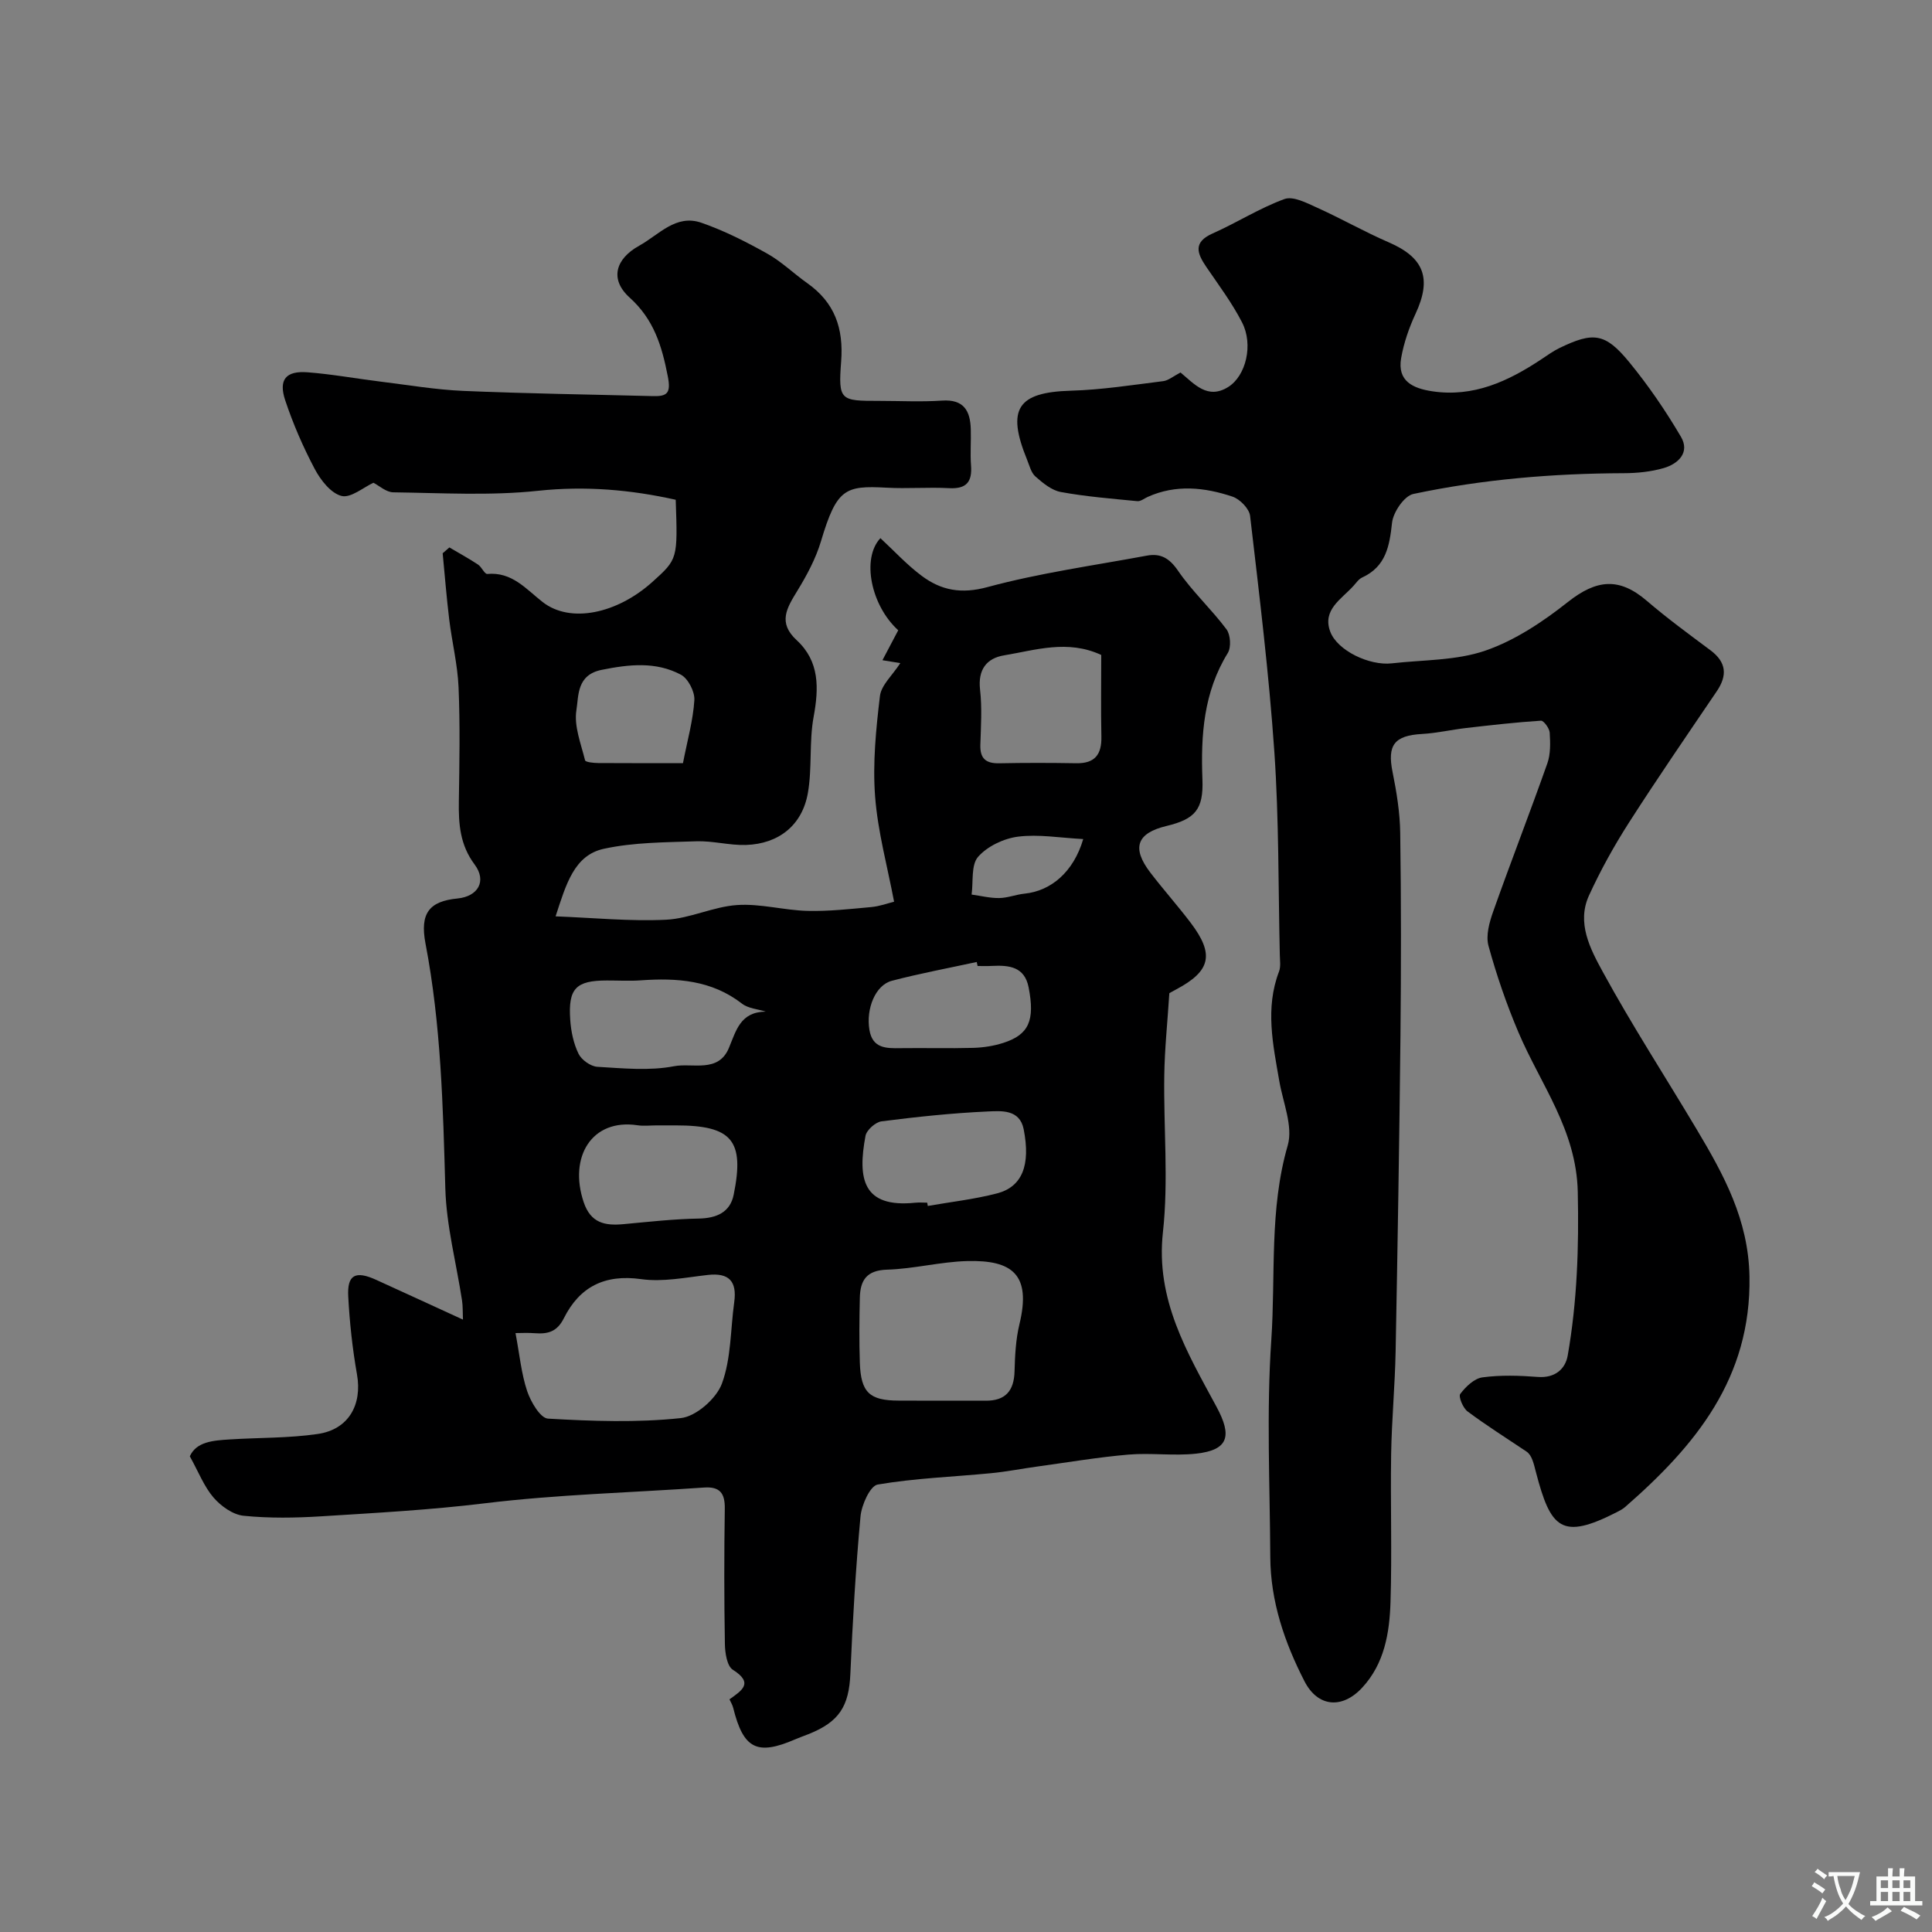
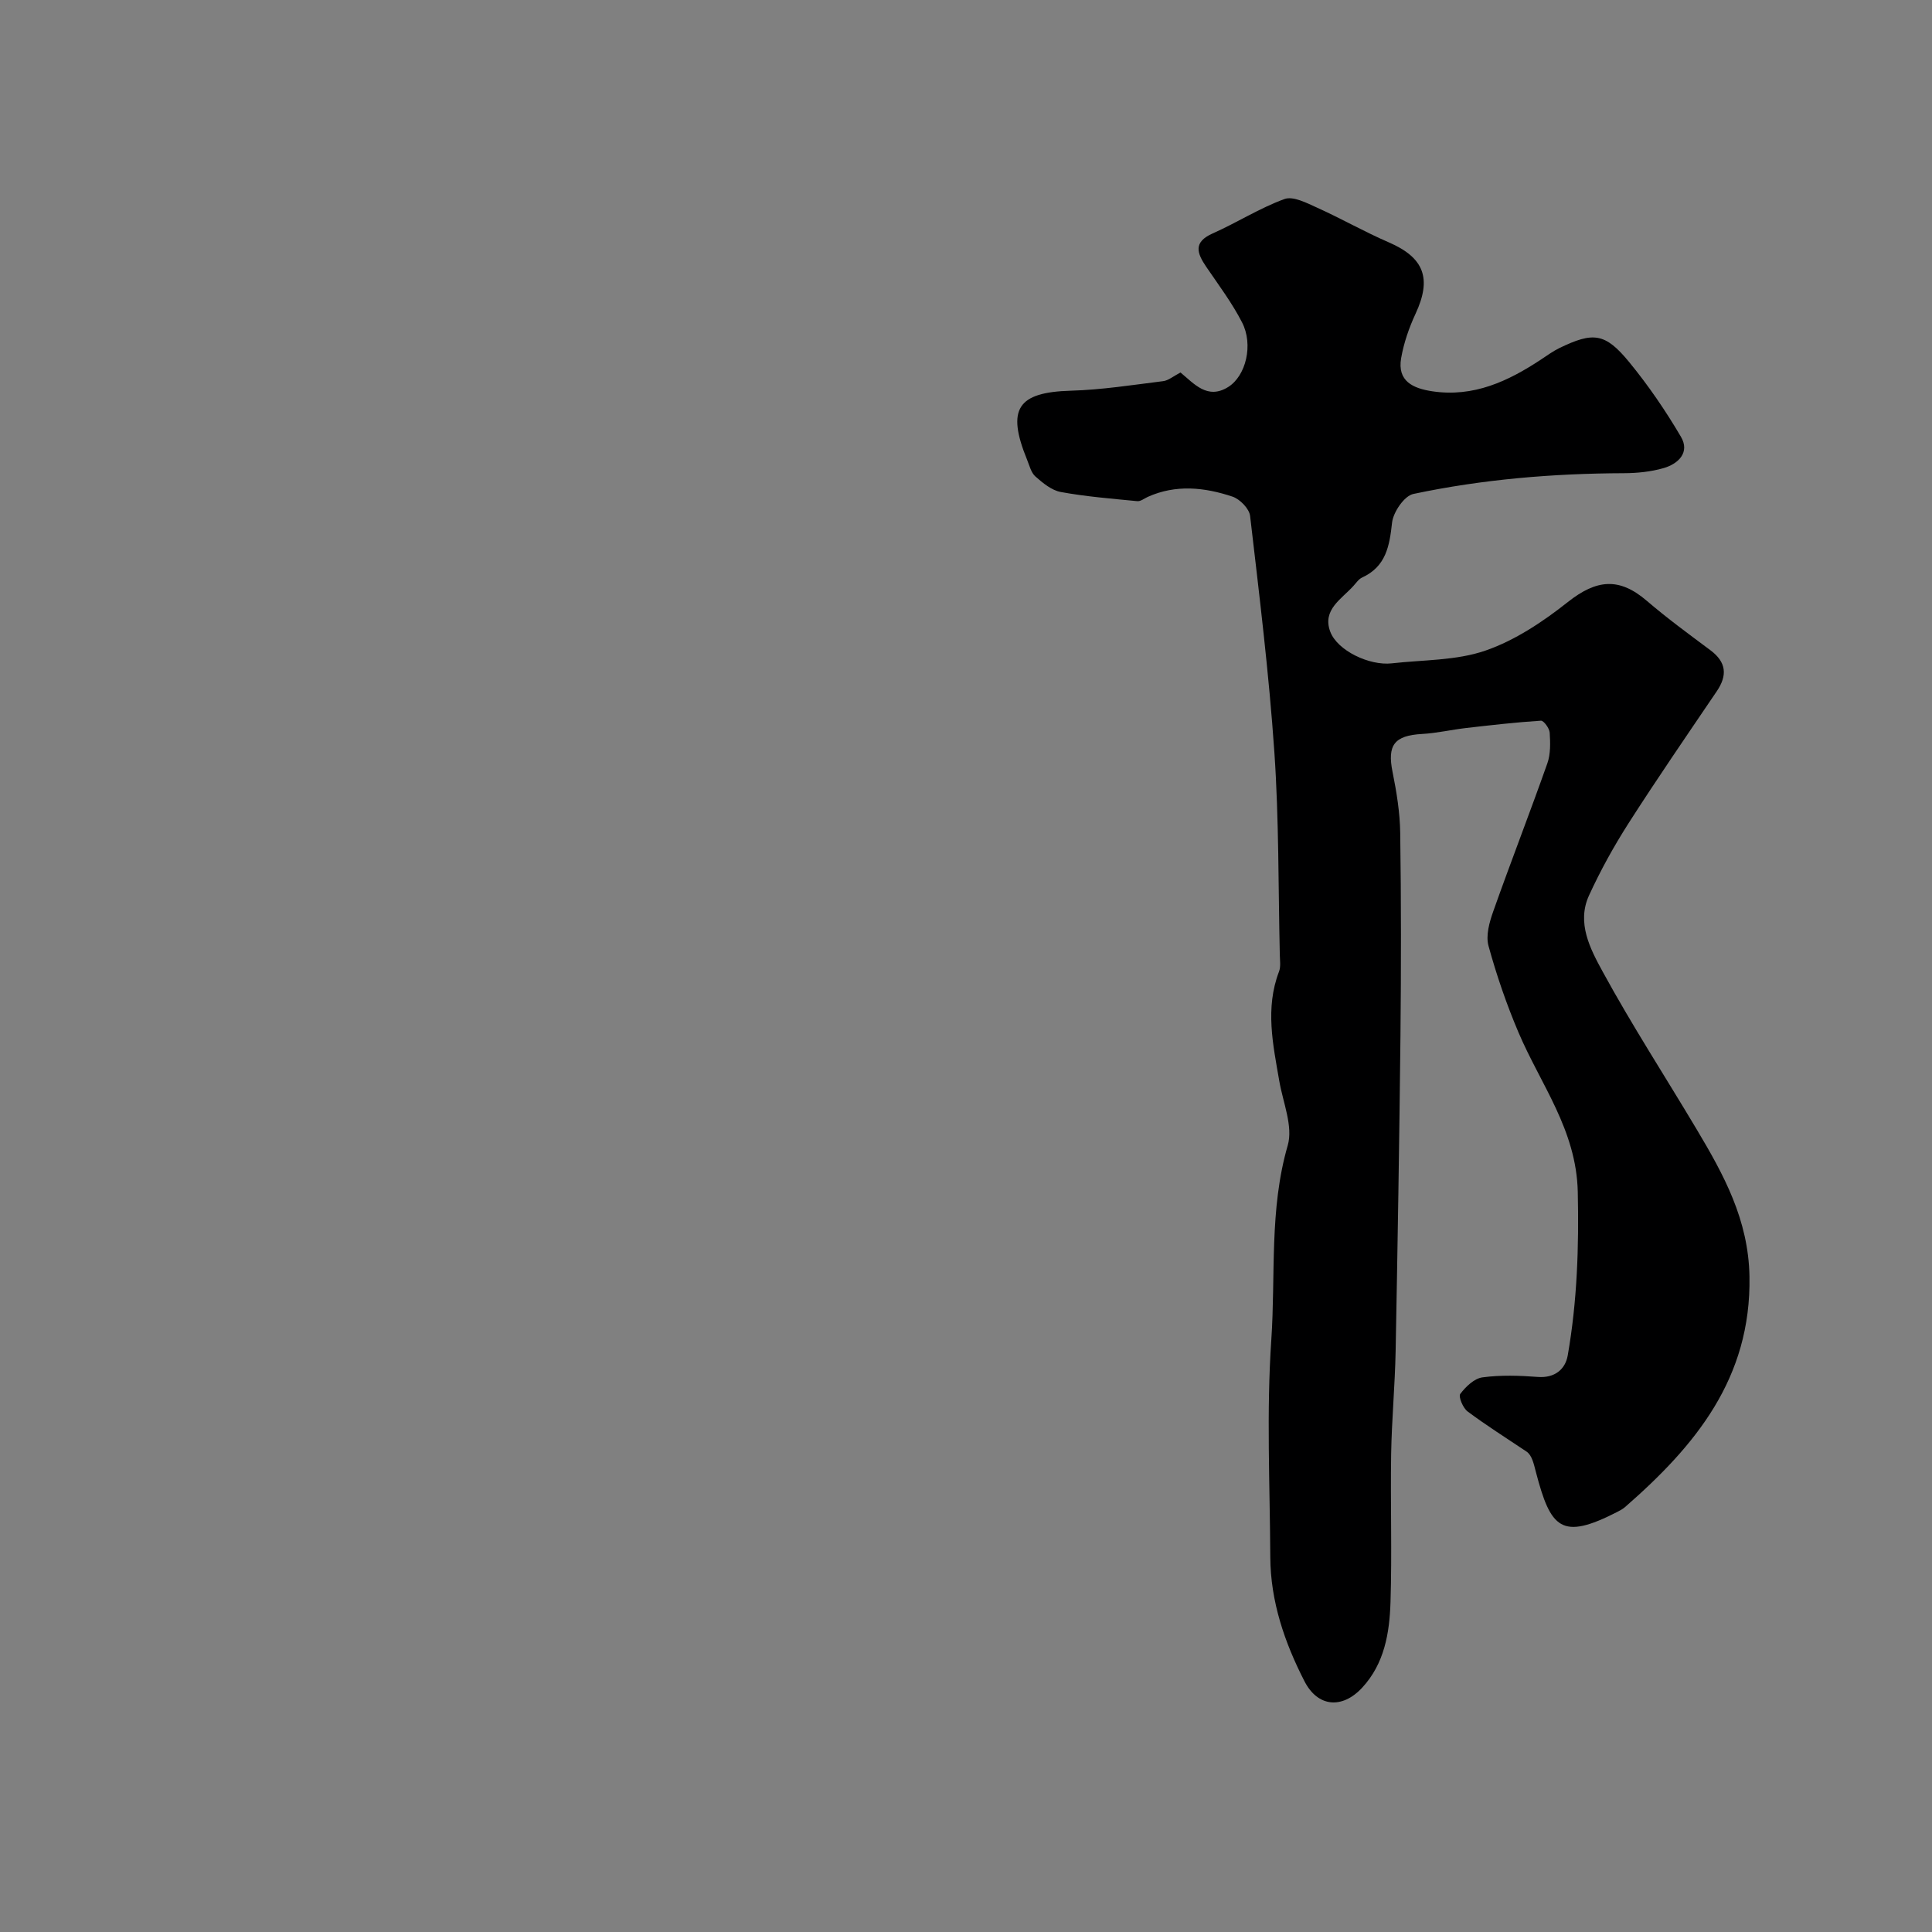
<svg xmlns="http://www.w3.org/2000/svg" enable-background="new 0 0 400 400" viewBox="0 0 400 400">
  <rect x="0" y="0" width="400" height="400" fill="#808080" stroke="none" />
-   <path d="m151.03 351.83c2.58-1.85 5.07-3.36.69-6.13-1.21-.77-1.61-3.5-1.64-5.34-.16-9.33-.16-18.67-.02-28 .05-3.2-1.01-4.62-4.32-4.38-15.13 1.06-30.33 1.43-45.36 3.26-11.3 1.38-22.6 1.99-33.91 2.7-5.34.33-10.76.42-16.06-.12-2.21-.23-4.68-2-6.21-3.78-1.95-2.27-3.08-5.25-4.9-8.53 1.38-3.05 4.85-3.27 8.24-3.49 6.08-.39 12.23-.25 18.24-1.13 6.42-.93 9.24-6.09 8.13-12.34-.94-5.31-1.52-10.72-1.81-16.1-.25-4.55 1.49-5.43 5.81-3.46 5.78 2.63 11.55 5.29 17.94 8.22-.07-1.58-.01-2.79-.19-3.95-1.18-7.73-3.24-15.44-3.46-23.19-.48-16.99-.89-33.93-4.1-50.69-1.21-6.32.78-8.79 6.63-9.36 4.23-.42 6.11-3.59 3.53-7.04-3.04-4.07-3.33-8.4-3.26-13.09.12-7.87.27-15.75-.06-23.6-.2-4.71-1.37-9.38-1.94-14.08-.55-4.54-.91-9.1-1.35-13.66.46-.4.92-.81 1.39-1.21 1.98 1.17 4 2.27 5.92 3.54.77.5 1.36 2 1.93 1.95 5.11-.46 7.97 3.08 11.45 5.81 5.76 4.5 15.42 2.41 22.72-4.15 5.27-4.74 5.26-4.75 4.84-17.02-9.33-2.08-18.68-2.9-28.48-1.86-9.9 1.06-20 .45-30 .32-1.47-.02-2.93-1.38-4.1-1.98-2.06.94-4.69 3.21-6.61 2.73-2.21-.56-4.33-3.28-5.54-5.57-2.41-4.55-4.49-9.34-6.12-14.23-1.43-4.3.15-6.15 4.65-5.8 5.05.39 10.06 1.31 15.09 1.93 5.7.7 11.38 1.67 17.1 1.92 13.09.56 26.2.74 39.3 1.08 2.96.08 3.75-.62 3.07-4.09-1.22-6.27-2.86-11.76-7.9-16.31-4.2-3.79-2.92-8.03 1.98-10.74 4.09-2.26 7.59-6.59 12.88-4.75 4.72 1.64 9.26 3.94 13.63 6.39 2.97 1.66 5.48 4.13 8.28 6.11 5.67 4.01 7.55 9.29 7.02 16.24-.62 8.1-.15 8.14 7.88 8.14 4.33 0 8.68.23 13-.06 4.51-.31 5.85 2.1 5.96 5.92.08 2.5-.14 5.01.05 7.5.26 3.39-.93 4.9-4.52 4.71-4.32-.23-8.67.14-12.99-.1-8.58-.47-10.3.2-13.55 11.07-1.08 3.62-2.94 7.08-4.93 10.33-2.15 3.52-4.05 6.54-.11 10.17 4.76 4.39 4.61 9.9 3.51 15.89-.95 5.15-.28 10.6-1.19 15.76-1.17 6.66-6.02 10.52-12.8 10.75-3.42.11-6.88-.88-10.3-.76-6.4.22-12.93.2-19.13 1.55-6.14 1.33-7.81 7.28-10 13.99 7.86.3 15.39 1.06 22.86.7 4.94-.24 9.77-2.71 14.72-3.04 4.8-.33 9.69 1.08 14.56 1.21 4.39.11 8.81-.39 13.2-.79 1.76-.16 3.48-.8 4.74-1.11-1.36-7.22-3.37-14.45-3.93-21.8-.52-6.87.18-13.89 1-20.77.27-2.28 2.6-4.32 4.22-6.83-.96-.16-2.07-.33-3.7-.6 1.2-2.27 2.21-4.19 3.27-6.2-5.67-5.15-7.63-14.89-3.69-19.07 2.85 2.64 5.5 5.54 8.6 7.84 4.02 2.98 8.16 3.76 13.57 2.29 10.79-2.92 21.95-4.46 32.98-6.51 2.84-.53 4.67.5 6.46 3.11 2.95 4.31 6.9 7.94 10.04 12.14.84 1.12 1 3.72.27 4.91-5.01 8.13-5.6 16.99-5.25 26.17.24 6.22-1.52 8.22-7.44 9.64-6.17 1.48-7.26 4.54-3.33 9.67 2.69 3.51 5.64 6.82 8.32 10.35 4.98 6.56 4.18 10.02-3.01 13.83-.71.38-1.41.78-1.39.77-.39 6.06-.97 11.54-1.05 17.03-.16 10.83.9 21.77-.28 32.47-1.54 13.97 5.03 24.88 11.09 36.12 3.27 6.05 2.52 8.96-4.19 9.71-4.63.51-9.4-.2-14.05.2-6.28.54-12.52 1.6-18.78 2.46-3.23.44-6.43 1.08-9.67 1.39-7.83.76-15.73 1.03-23.46 2.35-1.56.27-3.33 4.21-3.55 6.59-1 10.83-1.63 21.71-2.1 32.59-.29 6.71-2.29 9.96-8.69 12.5-.91.36-1.83.68-2.73 1.07-7.91 3.42-10.73 1.98-12.84-6.52-.16-.64-.52-1.2-.77-1.76zm-44.3-75.83c.85 4.49 1.2 8.39 2.41 12.01.75 2.22 2.72 5.6 4.31 5.7 9.16.53 18.42.86 27.51-.11 3.16-.34 7.35-4.03 8.5-7.13 1.93-5.22 1.77-11.2 2.55-16.85.6-4.32-1.04-6.17-5.52-5.65-4.57.52-9.29 1.49-13.75.86-7.57-1.06-12.75 1.61-16 8.1-1.4 2.8-3.3 3.29-5.95 3.1-1.48-.12-2.97-.03-4.06-.03zm87.34 14c3.33 0 6.66-.02 9.99 0 4.09.03 5.88-2.02 5.99-6.07.09-3.26.25-6.6 1.01-9.75 2.5-10.33-1.48-13.34-10.84-13.09-5.54.15-11.04 1.62-16.58 1.78-4.25.13-5.53 2.23-5.62 5.79-.1 4.49-.15 8.99 0 13.48.21 6.17 2.01 7.83 8.04 7.84 2.68.02 5.34.02 8.01.02zm-58.13-57c-1.33 0-2.68.17-3.98-.03-9.45-1.41-14.25 6.58-11.12 15.91 1.46 4.35 4.39 4.92 8.22 4.57 5.19-.48 10.39-1.07 15.6-1.16 3.72-.07 6.51-1.31 7.24-4.93 2.3-11.29-.38-14.36-11.99-14.36-1.31 0-2.64 0-3.97 0zm22.6-23.56c-1.65-.52-3.62-.64-4.91-1.64-6.3-4.89-13.49-5.36-21-4.83-2.31.17-4.64.02-6.97.03-6.41 0-8.05 1.63-7.6 8.14.16 2.39.68 4.9 1.72 7.03.62 1.27 2.51 2.62 3.9 2.7 5.29.31 10.76.87 15.87-.12 3.8-.74 9.17 1.46 11.35-3.76 1.52-3.61 2.35-7.48 7.64-7.55zm69.46-73.84c-6.99-3.23-13.58-1-20.1.08-3.65.6-5.46 2.97-4.99 7.1.43 3.78.18 7.64.06 11.46-.08 2.81 1.15 3.84 3.89 3.79 5.32-.11 10.64-.1 15.97-.01 3.88.07 5.28-1.83 5.2-5.52-.12-5.53-.03-11.08-.03-16.9zm-36.03 113.4c.04.23.08.45.12.68 4.78-.84 9.64-1.38 14.33-2.6 5.21-1.35 6.99-5.84 5.52-13.29-.83-4.17-4.67-3.79-7.47-3.67-7.34.33-14.66 1.11-21.95 2.04-1.26.16-3.11 1.81-3.33 3.02-1.65 8.85-.6 14.95 10.3 13.83.82-.08 1.65-.01 2.48-.01zm10.43-49c-.06-.28-.12-.55-.18-.83-5.86 1.27-11.77 2.37-17.57 3.89-3.41.89-5.39 5.79-4.64 10.2.65 3.81 3.46 3.8 6.42 3.75 5.02-.07 10.04.08 15.06-.06 2.09-.06 4.24-.39 6.23-1.03 5.3-1.7 6.59-4.64 5.24-11.52-.84-4.27-4.06-4.59-7.55-4.42-1.01.06-2.01.02-3.01.02zm-61-42c.92-4.74 2.1-8.87 2.36-13.05.11-1.75-1.3-4.48-2.8-5.27-5.19-2.75-10.71-2.14-16.41-.99-5.17 1.05-4.73 5.35-5.21 8.33-.53 3.3.94 6.95 1.79 10.39.1.4 1.79.56 2.74.57 5.8.04 11.61.02 17.53.02zm82.87 15.72c-4.79-.25-9.23-1.04-13.49-.5-2.95.37-6.36 1.99-8.28 4.18-1.48 1.7-.97 5.14-1.34 7.81 1.9.26 3.81.75 5.71.72 1.75-.02 3.48-.73 5.25-.91 5.47-.55 10.15-4.48 12.15-11.3z" fill="#000001" />
  <path d="m244.41 77.12c2.84 2.35 5.57 5.67 9.85 3.02 3.71-2.3 5.27-8.78 2.9-13.38-2.07-4.04-4.84-7.73-7.41-11.5-1.93-2.84-2.77-5.12 1.34-6.94 5.02-2.23 9.71-5.24 14.84-7.11 1.81-.66 4.6.81 6.73 1.77 5.02 2.26 9.82 5.01 14.86 7.19 7.33 3.17 8.96 7.47 5.55 14.8-1.35 2.9-2.43 6.04-2.98 9.18-.83 4.77 2.46 6.26 6.43 6.86 8.55 1.29 15.73-2.07 22.58-6.61 1.23-.81 2.43-1.69 3.74-2.33 7.03-3.41 9.49-3.16 14.46 2.89 3.97 4.84 7.55 10.07 10.72 15.47 1.9 3.23-.52 5.59-3.57 6.48-2.63.76-5.48 1.05-8.23 1.06-14.68.05-29.26 1.26-43.61 4.3-1.87.4-4.16 3.76-4.4 5.95-.53 4.85-1.26 9.08-6.2 11.35-.71.33-1.23 1.11-1.79 1.73-2.46 2.74-6.5 4.93-4.81 9.47 1.47 3.94 8.12 7.09 12.73 6.57 6.5-.74 13.35-.55 19.4-2.64 6.14-2.12 11.91-5.98 17.07-10.06 5.95-4.7 10.63-5.15 16.34-.25 4.22 3.62 8.72 6.91 13.18 10.24 3.31 2.47 3.54 5.2 1.3 8.5-6.13 9.05-12.33 18.06-18.22 27.26-3.07 4.8-5.86 9.84-8.23 15.02-2.59 5.67.28 11.07 2.82 15.73 6.07 11.13 12.99 21.79 19.48 32.68 5.62 9.42 10.72 18.71 10.93 30.46.37 21.1-11.22 35.05-25.76 47.74-.48.42-1.08.73-1.66 1.03-11.52 5.9-13.74 3.42-16.8-8.29-.45-1.73-.81-3.48-1.96-4.24-4.08-2.74-8.25-5.36-12.19-8.3-.95-.71-1.92-3.06-1.51-3.62 1.13-1.5 2.89-3.2 4.59-3.43 3.77-.51 7.66-.38 11.47-.09 3.52.27 5.69-1.6 6.19-4.44 1.96-11.2 2.33-22.45 2.08-33.9-.29-12.82-7.68-22.19-12.27-32.98-2.47-5.81-4.54-11.83-6.21-17.92-.59-2.15.18-4.9.98-7.15 3.63-10.25 7.58-20.39 11.2-30.64.69-1.95.62-4.25.49-6.36-.06-.9-1.24-2.52-1.82-2.48-5.16.33-10.3.92-15.44 1.51-3.06.35-6.1 1.07-9.17 1.24-5.74.32-7.23 2.3-6.11 7.85.84 4.16 1.53 8.42 1.59 12.65.2 14 .19 28 .05 42-.23 21.77-.59 43.54-1 65.3-.14 7.11-.81 14.22-.93 21.33-.16 10.2.19 20.41-.13 30.6-.2 6.38-1.25 12.76-5.88 17.74-4.13 4.45-9.18 4.02-11.93-1.34-4.12-8.03-7.03-16.53-7.08-25.7-.08-15-.81-30.05.21-44.98.91-13.39-.45-26.98 3.4-40.26 1.14-3.94-.97-8.85-1.74-13.3-1.31-7.57-2.97-15.11-.06-22.71.39-1.03.18-2.31.16-3.47-.32-13.96-.17-27.95-1.12-41.86-1.12-16.37-3.13-32.68-5.03-48.99-.17-1.5-2.11-3.49-3.65-4-5.77-1.93-11.71-2.57-17.55.06-.71.32-1.47.95-2.15.88-5.3-.52-10.63-.94-15.86-1.9-1.89-.35-3.71-1.86-5.24-3.21-.9-.79-1.23-2.27-1.73-3.48-4.3-10.53-1.96-13.96 9.06-14.28 6.37-.18 12.72-1.18 19.06-1.97 1.12-.11 2.13-1.01 3.65-1.8z" fill="#000001" />
  <g fill="#fafbfa">
-     <path d="m377.9 391.2c-.2.3-.4.5-.6.8-.7-.6-1.4-1-2.2-1.5.2-.3.4-.5.5-.8.6.4 1.4.8 2.3 1.5zm-1.8 6.1c-.2-.2-.5-.4-.9-.6.4-.6.8-1.2 1.2-1.9s.7-1.3.9-1.9c.3.3.5.5.8.7-.7 1.3-1.4 2.6-2 3.7zm2.2-9c-.3.3-.5.5-.6.8-.6-.6-1.3-1.1-2-1.5.3-.3.5-.5.6-.7.6.5 1.3.9 2 1.4zm.3.2v-.9h2 4.5c-.3 1.3-.6 2.5-1 3.6s-.9 2.1-1.4 3c.4.5 1 1 1.6 1.4s1.2.8 1.9 1.1c-.3.2-.5.4-.8.8-.4-.3-1-.7-1.6-1.2s-1.2-1.1-1.6-1.6c-.5.6-1.1 1.1-1.7 1.6s-1.4.9-2.1 1.4c-.1-.3-.3-.5-.7-.8.6-.2 1.2-.5 1.9-1s1.4-1.1 2-1.8c-.5-.8-.9-1.6-1.2-2.5s-.6-2-.8-3.2c-.4.1-.7.1-1 .1zm2.5 2.7c.2 1 .7 1.7 1 2.2.3-.5.6-1.1 1-2s.6-1.9.9-3h-3.2-.4c.1.9.3 1.8.7 2.8z" />
-     <path d="m396.5 388.5v1.5 3.6h1.5v.9c-.4 0-1 0-1.7 0h-7.9c-.5 0-.9 0-1.2 0v-.9h1.3v-3.5c0-.7 0-1.2 0-1.6h2.4c0-.8 0-1.4 0-1.7h1c0 .3-.1.8-.1 1.7h1.5c0-.8 0-1.4 0-1.7h1c0 .3-.1.9-.1 1.7zm-8.2 9.2c-.2-.3-.5-.5-.8-.8.8-.3 1.4-.6 1.9-.9s1-.7 1.4-1.1c.3.3.6.5.9.8-1.6 1-2.8 1.6-3.4 2zm2.6-6.8v-1.6h-1.5v1.6zm0 2.7v-1.9h-1.5v1.9zm2.4-2.7v-1.6h-1.5v1.6zm0 2.7v-1.9h-1.5v1.9zm.2 2 .7-.8c.4.2.9.5 1.6.8s1.3.7 1.8 1c-.3.3-.5.5-.8.8-.4-.3-1.5-1-3.3-1.8zm2-4.7v-1.6h-1.4v1.6zm0 2.7v-1.9h-1.4v1.9z" />
-   </g>
+     </g>
</svg>